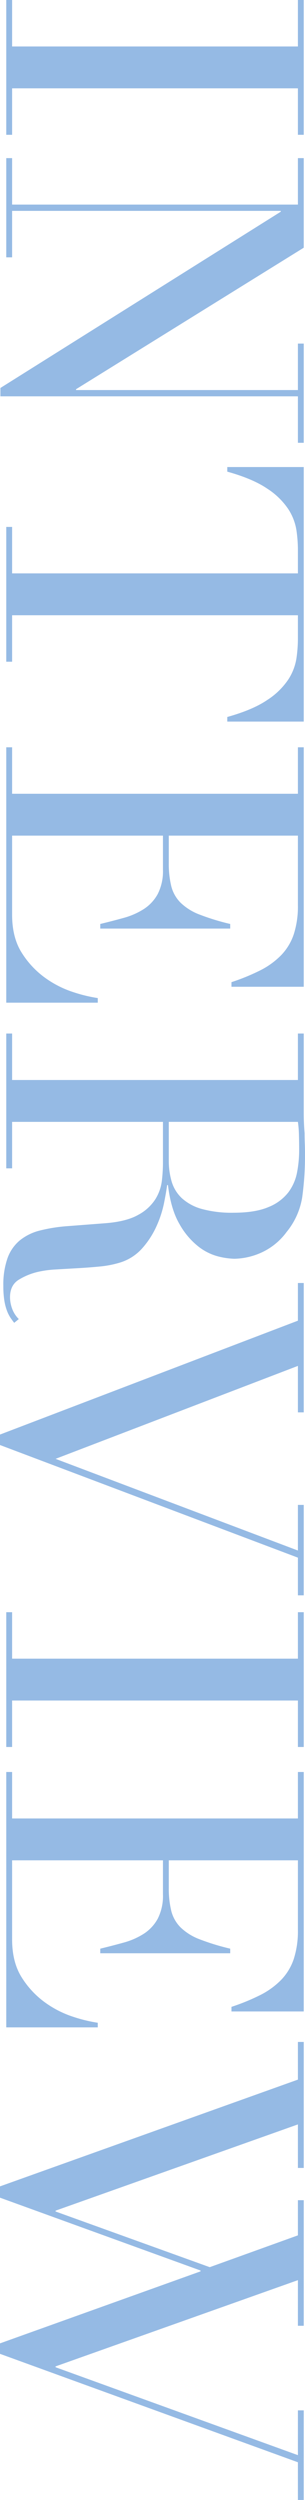
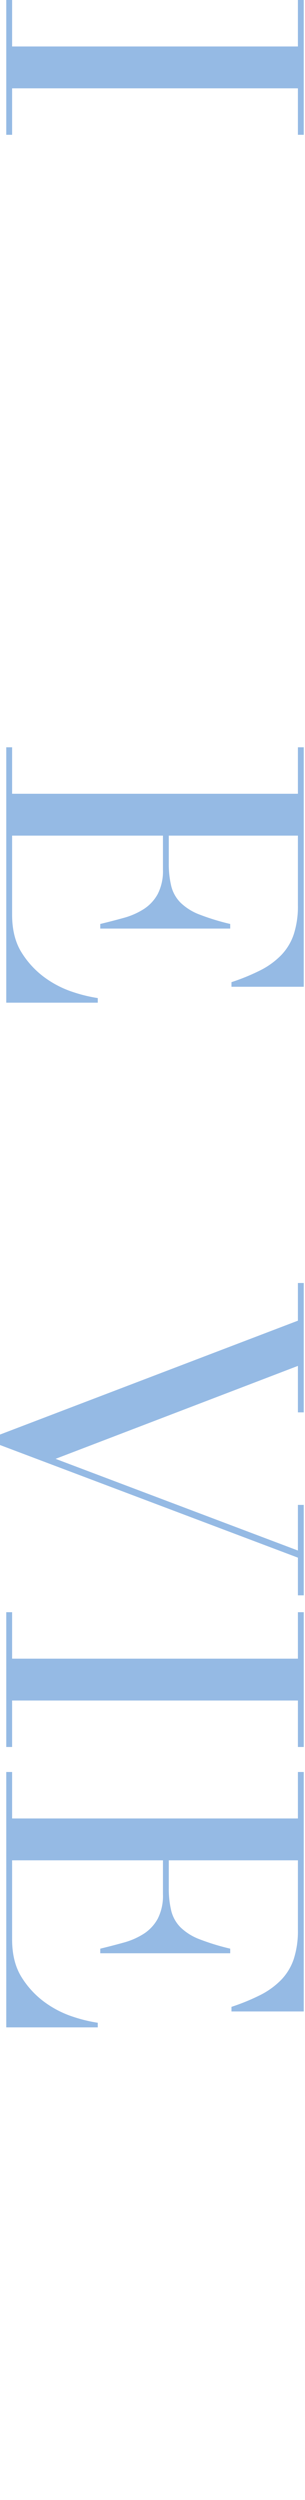
<svg xmlns="http://www.w3.org/2000/svg" viewBox="0 0 131.4 1074.832">
  <g>
    <path d="M5.22,0V19.979H128.34V0h2.52V57.96h-2.52V37.979H5.22V57.96H2.7V0Z" fill="#95bae4" />
-     <path d="M5.22,67.982v19.98H128.34V67.982h2.52V106.5l-98.1,60.84v.36h95.58v-19.98h2.52v42.66h-2.52V170.4H.181v-3.6L120.96,91.022v-.36H5.22v19.981H2.7V67.982Z" fill="#95bae4" />
-     <path d="M5.22,226.542v19.979H128.34V236.082a59.119,59.119,0,0,0-.63-8.1,23.242,23.242,0,0,0-3.51-9.089,31.214,31.214,0,0,0-9.09-8.82q-6.21-4.231-17.19-7.29V200.8h32.94v109.44H97.92v-1.98q10.977-3.063,17.19-7.29a31.252,31.252,0,0,0,9.09-8.82,23.257,23.257,0,0,0,3.51-9.09,59.164,59.164,0,0,0,.63-8.1V264.521H5.22V284.5H2.7v-57.96Z" fill="#95bae4" />
    <path d="M5.22,321.292v19.979H128.34V321.292h2.52v102.96H99.72v-1.981a90.412,90.412,0,0,0,12.33-5.04,33.975,33.975,0,0,0,9-6.479,23.853,23.853,0,0,0,5.49-9,38.93,38.93,0,0,0,1.8-12.6v-29.88H72.72v11.7a40.5,40.5,0,0,0,1.08,10.08,15.347,15.347,0,0,0,4.051,7.109,23.988,23.988,0,0,0,8.1,5.04,99.674,99.674,0,0,0,13.231,4.051v1.979H43.2v-1.979q5.22-1.262,10.08-2.61a31.434,31.434,0,0,0,8.64-3.781,17.909,17.909,0,0,0,6.03-6.479,21.594,21.594,0,0,0,2.25-10.53V359.271H5.22v34.021q0,9.9,4.23,16.47a38.363,38.363,0,0,0,10.08,10.71,43.735,43.735,0,0,0,12.151,6.12,63.744,63.744,0,0,0,10.439,2.519v1.981H2.7v-109.8Z" fill="#95bae4" />
-     <path d="M5.22,444.356v19.98H128.34v-19.98h2.52v34.2q0,2.16.09,4.32t.27,4.32q0,2.16.091,4.32t.089,4.32a132.53,132.53,0,0,1-1.17,18.72,31.265,31.265,0,0,1-6.75,15.12,27.749,27.749,0,0,1-10.98,8.91,29.487,29.487,0,0,1-11.52,2.61,31.85,31.85,0,0,1-6.93-.99,23.37,23.37,0,0,1-8.64-4.32,32.285,32.285,0,0,1-8.1-9.63q-3.692-6.3-4.951-16.74H72q-.362,2.878-1.35,7.83a46.261,46.261,0,0,1-3.33,10.08,37.363,37.363,0,0,1-6.21,9.45A21.074,21.074,0,0,1,51.12,543a43.332,43.332,0,0,1-8.189,1.53q-4.591.447-9.451.72t-9.36.54a45.468,45.468,0,0,0-7.559.99A27.766,27.766,0,0,0,8.1,550.2q-3.782,2.337-3.781,7.56a14.387,14.387,0,0,0,.9,4.86,12.011,12.011,0,0,0,2.881,4.5l-1.981,1.62q-.72-.9-1.53-2.07a15.024,15.024,0,0,1-1.529-2.97,22.256,22.256,0,0,1-1.17-4.41,38.5,38.5,0,0,1-.451-6.39,34.253,34.253,0,0,1,1.8-11.97,17.726,17.726,0,0,1,5.31-7.65,22.4,22.4,0,0,1,8.64-4.23,68.663,68.663,0,0,1,11.97-1.89l16.38-1.26q9-.721,14.04-3.6a19.867,19.867,0,0,0,7.38-6.75,19.468,19.468,0,0,0,2.79-8.01,68.393,68.393,0,0,0,.45-7.2v-18H5.22v19.98H2.7v-57.96Zm67.5,37.98V498.9a31.464,31.464,0,0,0,1.26,9.18,16,16,0,0,0,4.411,7.111,21.064,21.064,0,0,0,8.549,4.589,48.513,48.513,0,0,0,13.68,1.62q9.357,0,15.03-2.43a20.316,20.316,0,0,0,8.55-6.3,20.793,20.793,0,0,0,3.78-8.64,50.981,50.981,0,0,0,.9-9.45q0-3.24-.09-6.57a46.61,46.61,0,0,0-.45-5.67Z" fill="#95bae4" />
    <path d="M130.86,551.615v55.62h-2.52V587.256l-104.4,39.96,104.4,39.42v-19.62h2.52V685.9h-2.52V669.7L0,621.275v-4.5l128.34-48.96v-16.2Z" fill="#95bae4" />
    <path d="M5.22,693.146v19.98H128.34v-19.98h2.52v57.96h-2.52v-19.98H5.22v19.98H2.7v-57.96Z" fill="#95bae4" />
    <path d="M5.22,761.85v19.979H128.34V761.85h2.52V864.81H99.72v-1.981a90.412,90.412,0,0,0,12.33-5.04,34,34,0,0,0,9-6.479,23.853,23.853,0,0,0,5.49-9,38.934,38.934,0,0,0,1.8-12.6v-29.88H72.72v11.7a40.491,40.491,0,0,0,1.08,10.08,15.355,15.355,0,0,0,4.051,7.11,24,24,0,0,0,8.1,5.04,99.824,99.824,0,0,0,13.231,4.051v1.979H43.2V837.81q5.22-1.261,10.08-2.611a31.4,31.4,0,0,0,8.64-3.78,17.9,17.9,0,0,0,6.03-6.48,21.594,21.594,0,0,0,2.25-10.53v-14.58H5.22V833.85q0,9.9,4.23,16.469a38.35,38.35,0,0,0,10.08,10.71,43.708,43.708,0,0,0,12.151,6.12,63.659,63.659,0,0,0,10.439,2.52v1.98H2.7V761.85Z" fill="#95bae4" />
-     <path d="M130.86,877.912v54.18h-2.52v-18.72l-104.4,37.08v.36l66.42,23.94,37.98-13.68v-15.12h2.52v54h-2.52v-19.62l-104.4,37.08v.359l104.4,37.8v-19.26h2.52v38.52h-2.52v-16.2L0,1012.012v-4.5l86.4-30.96v-.36L0,944.872v-4.86l128.34-45.9v-16.2Z" fill="#95bae4" />
  </g>
</svg>